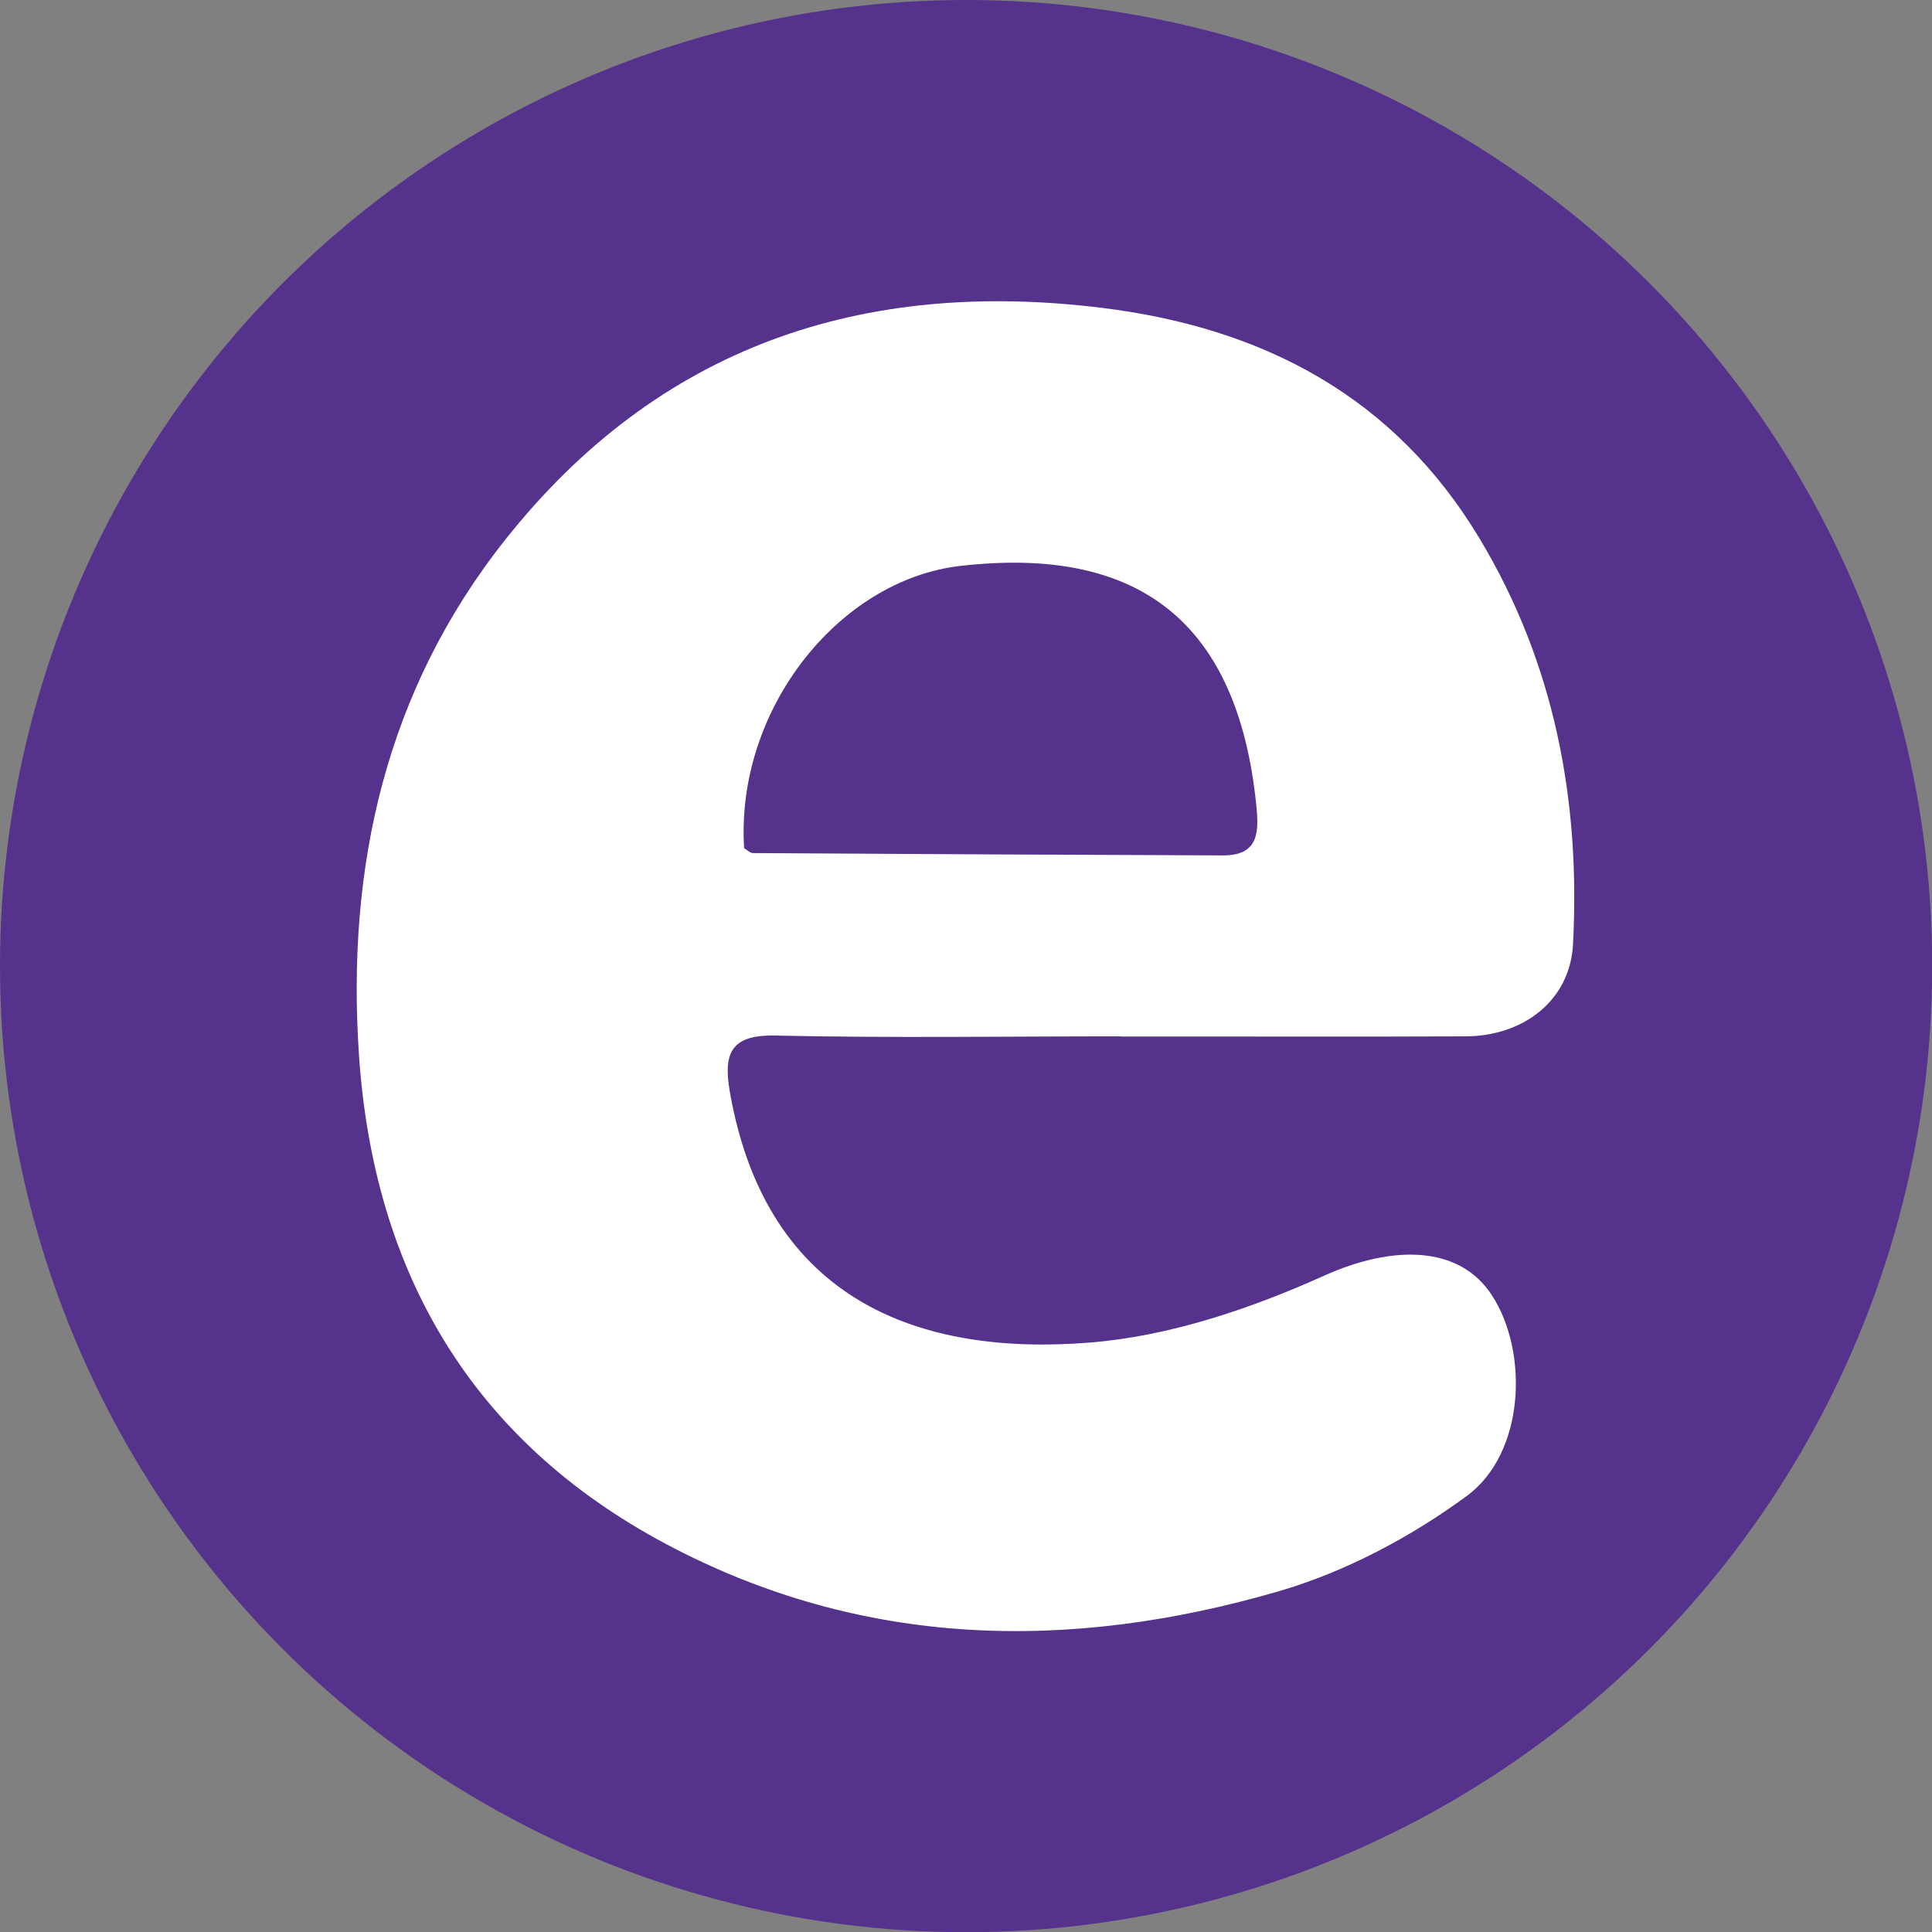
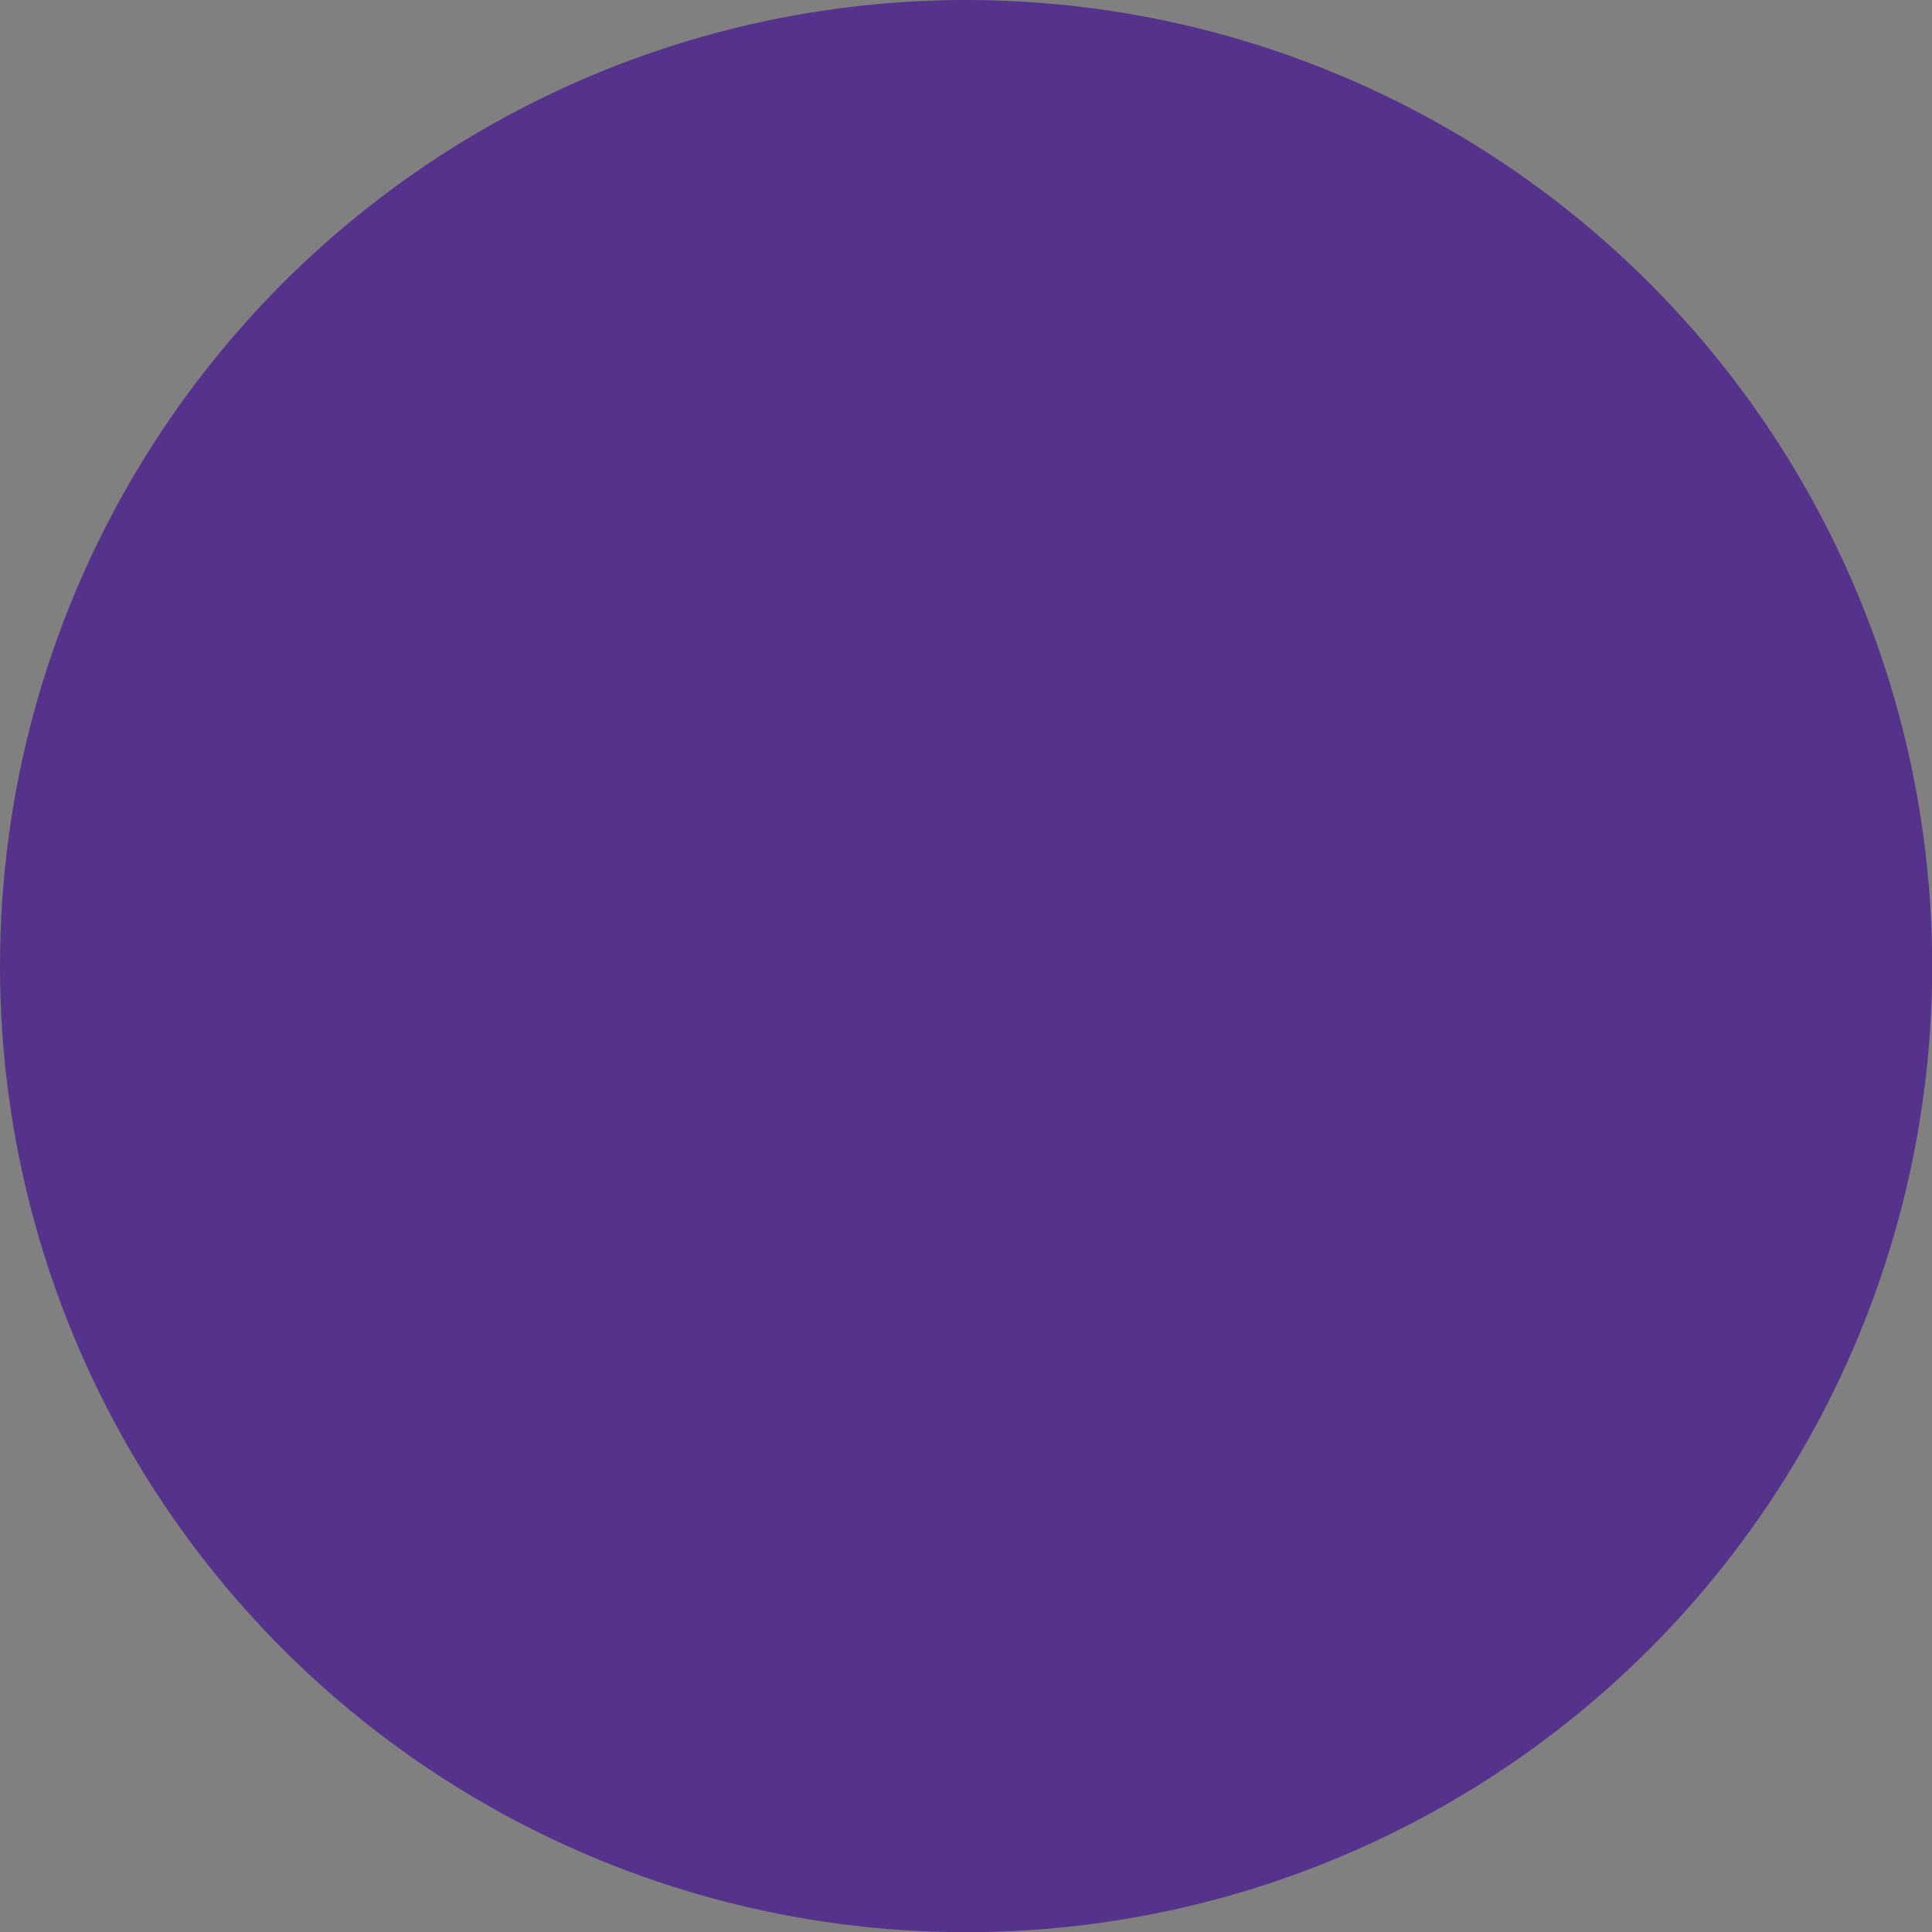
<svg xmlns="http://www.w3.org/2000/svg" id="Capa_1" data-name="Capa 1" viewBox="0 0 99.83 99.83">
  <rect x="0" y="0" width="99.83" height="99.83" fill="#808080" stroke="none" />
  <defs>
    <style> .cls-1 { fill: #55328c; } .cls-1, .cls-2 { stroke-width: 0px; } .cls-2 { fill: #fff; } </style>
  </defs>
  <circle class="cls-1" cx="49.92" cy="49.92" r="49.92" />
-   <path class="cls-2" d="M57.92,53.55c-5.94,0-11.89.09-17.83-.04-2.39-.06-2.72.97-2.37,2.95,1.89,10.74,9.78,13.63,18.62,12.91,4.1-.33,8.27-1.74,12.05-3.44,3.63-1.64,7.04-1.56,8.7,1,1.91,2.93,1.71,8.16-1.3,10.37-2.9,2.13-6.29,3.93-9.74,4.93-10.77,3.13-21.48,2.95-31.62-2.44-10.06-5.35-15.12-14.05-15.88-25.26-.66-9.73,1.38-18.84,7.54-26.62,7.9-9.98,18.42-13.54,30.87-12,8.31,1.03,15.09,4.58,19.5,11.93,3.87,6.44,5.21,13.54,4.82,20.96-.15,2.87-2.53,4.74-5.56,4.75-5.94.03-11.89,0-17.83.01ZM38.44,43.82c.15.09.31.25.46.26,8.1.05,16.2.09,24.31.12,1.91,0,1.83-1.32,1.7-2.65-.97-9.32-5.97-13.37-15.27-12.31-6.29.71-11.64,7.42-11.19,14.59Z" />
</svg>